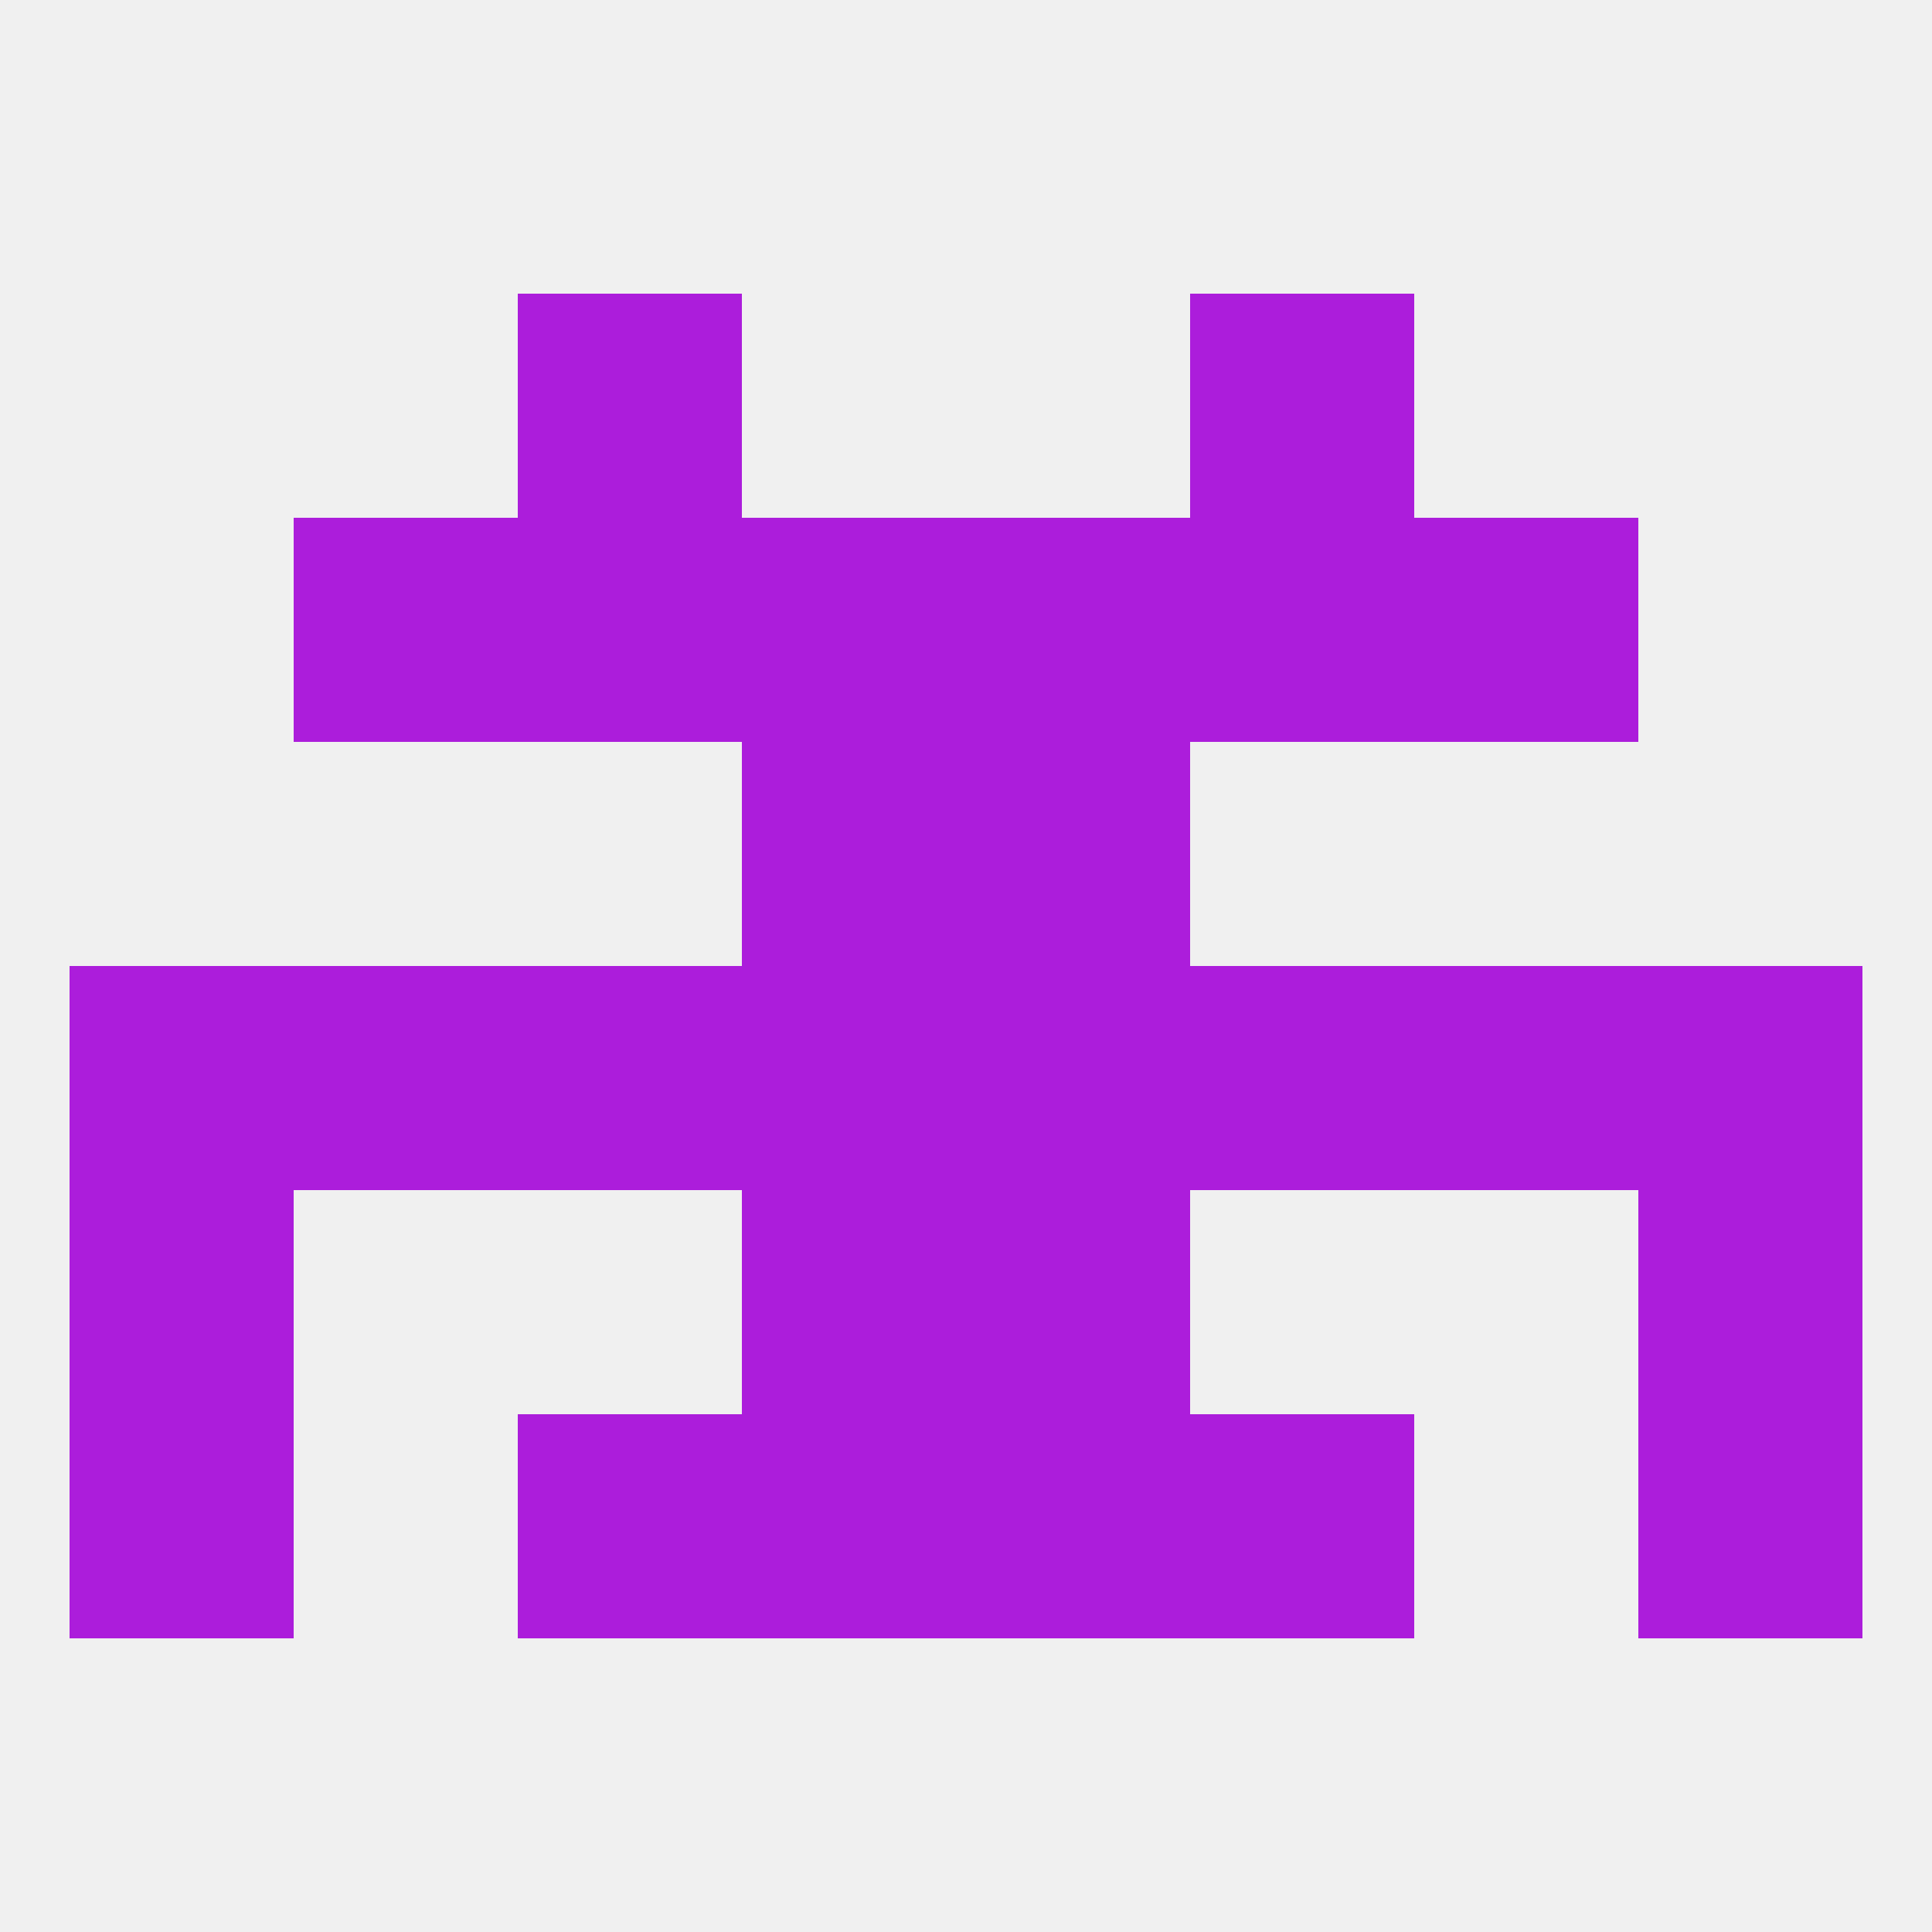
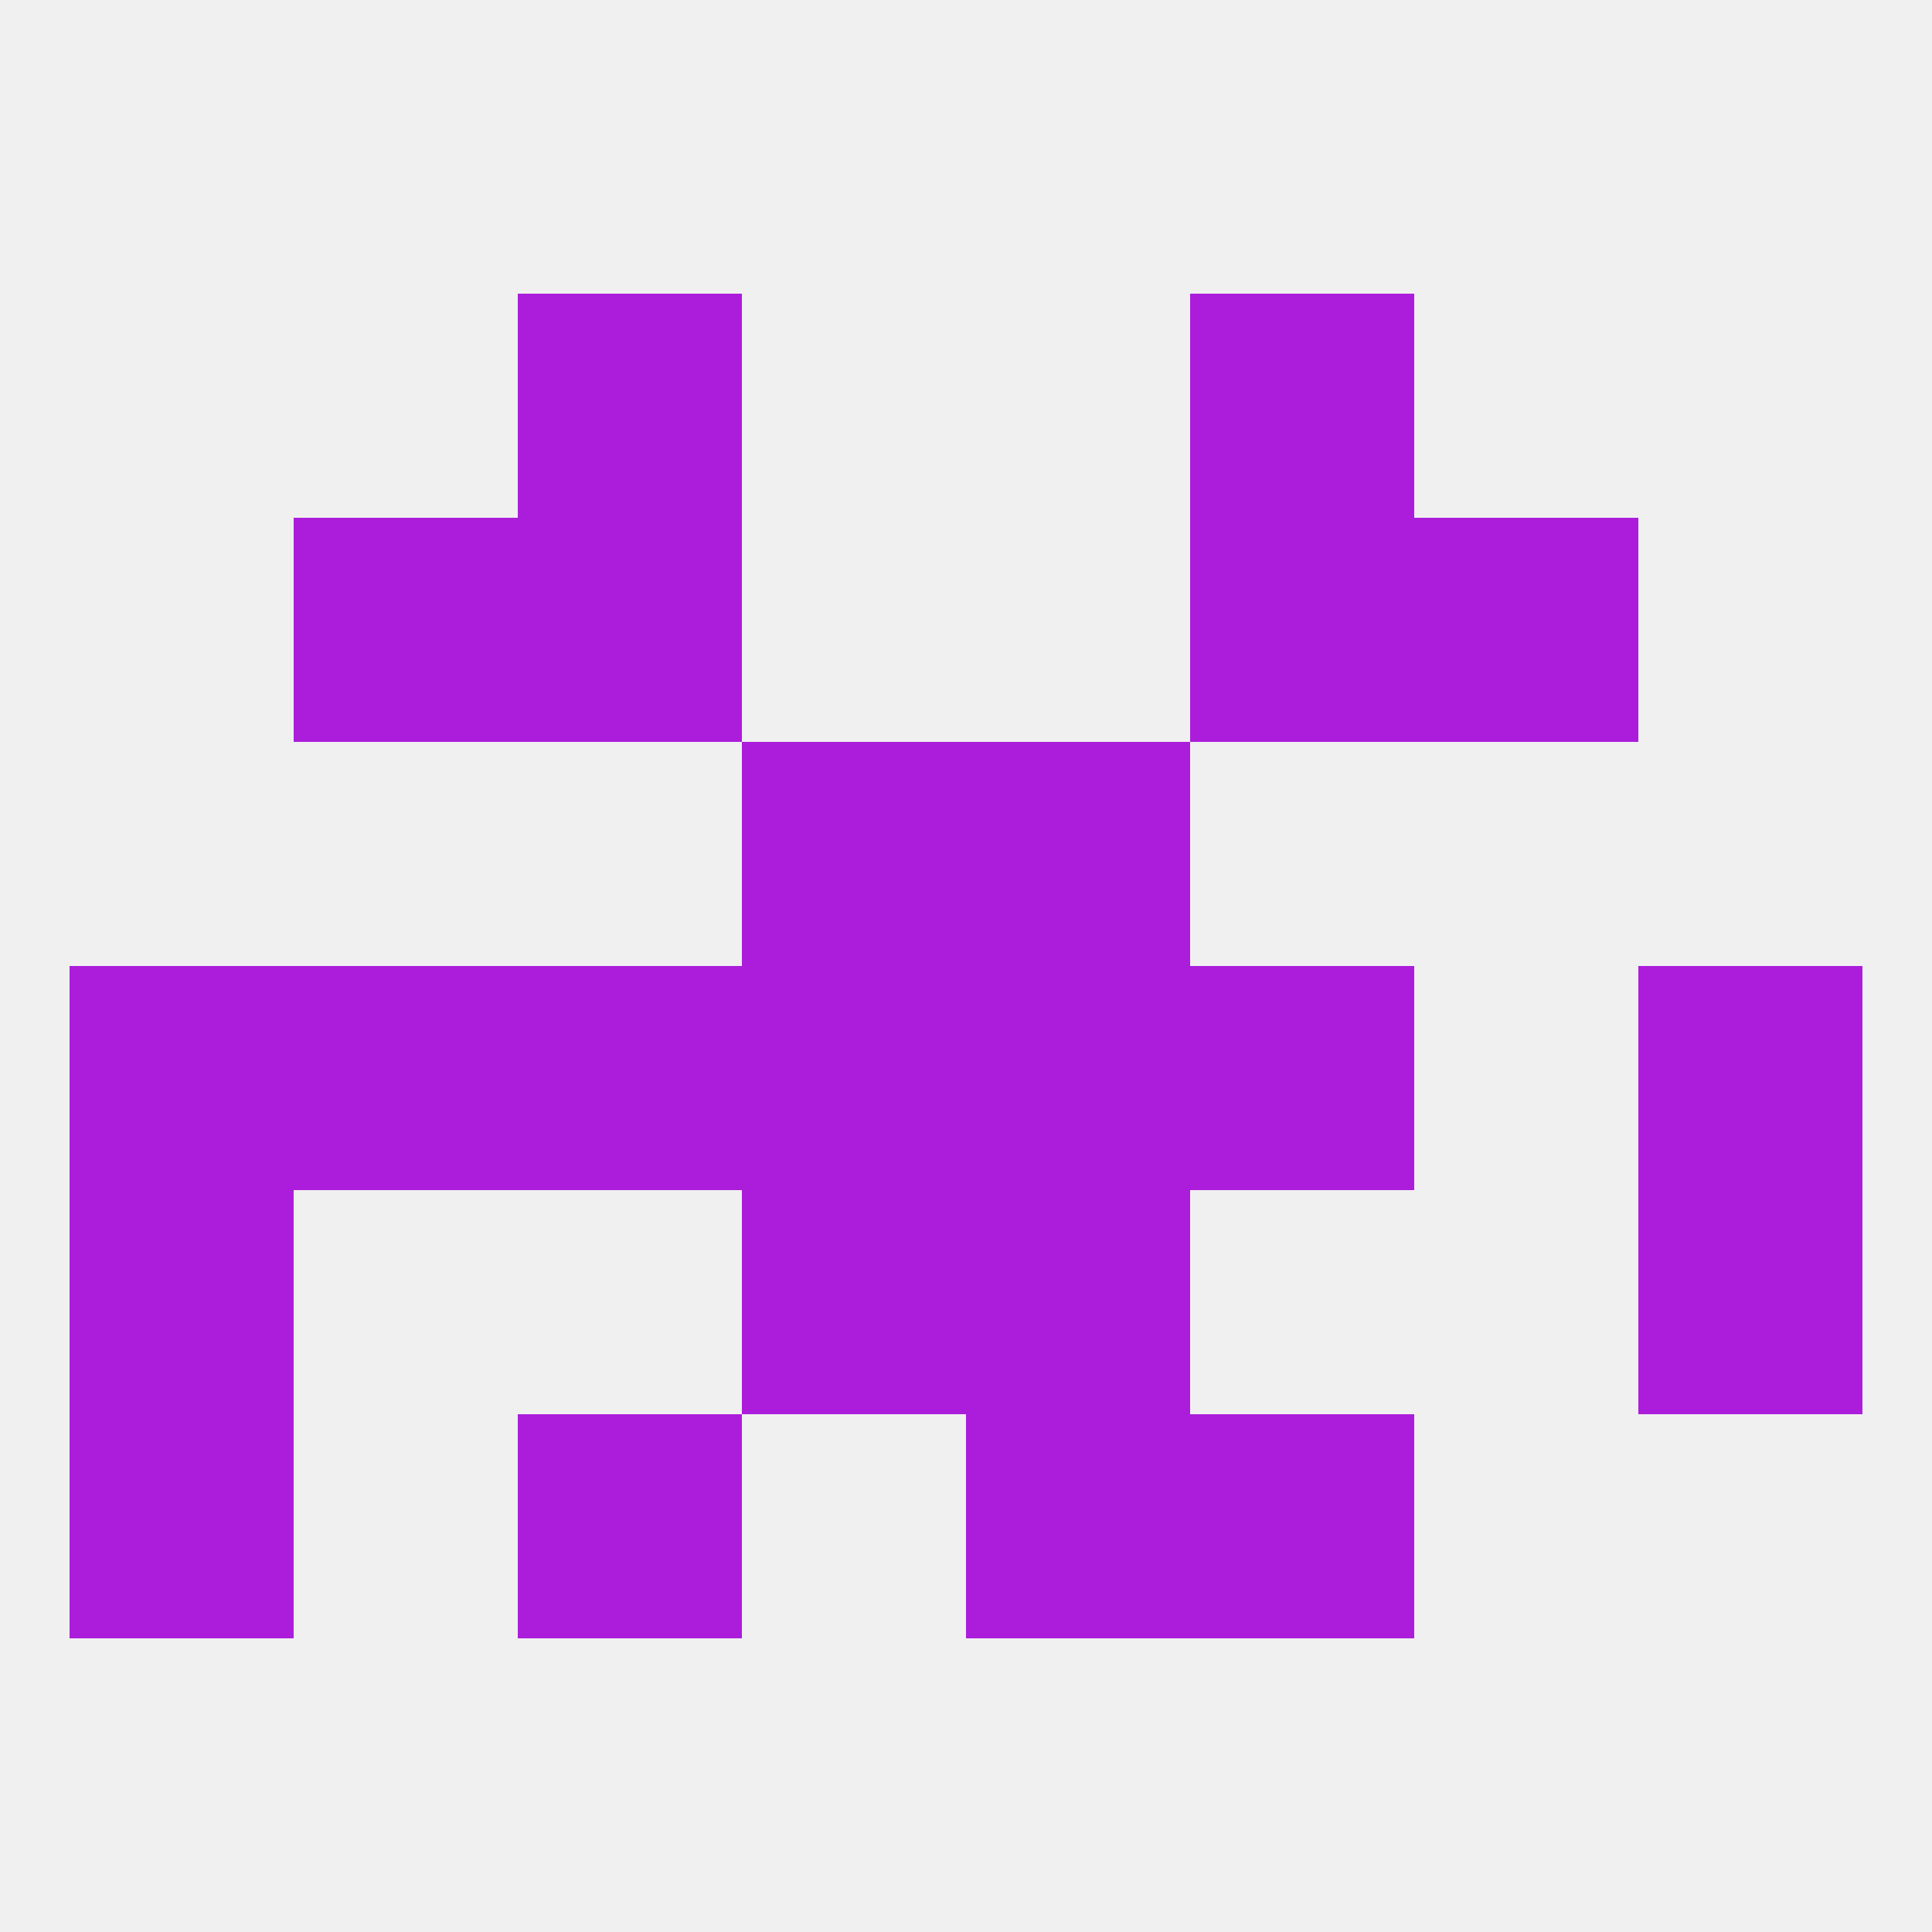
<svg xmlns="http://www.w3.org/2000/svg" version="1.1" baseprofile="full" width="250" height="250" viewBox="0 0 250 250">
  <rect width="100%" height="100%" fill="rgba(240,240,240,255)" />
  <rect x="154" y="67" width="29" height="29" fill="rgba(172,29,219,255)" />
-   <rect x="96" y="67" width="29" height="29" fill="rgba(172,29,219,255)" />
-   <rect x="125" y="67" width="29" height="29" fill="rgba(172,29,219,255)" />
  <rect x="38" y="67" width="29" height="29" fill="rgba(172,29,219,255)" />
  <rect x="183" y="67" width="29" height="29" fill="rgba(172,29,219,255)" />
  <rect x="67" y="67" width="29" height="29" fill="rgba(172,29,219,255)" />
  <rect x="67" y="38" width="29" height="29" fill="rgba(172,29,219,255)" />
  <rect x="154" y="38" width="29" height="29" fill="rgba(172,29,219,255)" />
  <rect x="96" y="96" width="29" height="29" fill="rgba(172,29,219,255)" />
  <rect x="125" y="96" width="29" height="29" fill="rgba(172,29,219,255)" />
  <rect x="96" y="154" width="29" height="29" fill="rgba(172,29,219,255)" />
  <rect x="125" y="154" width="29" height="29" fill="rgba(172,29,219,255)" />
  <rect x="9" y="154" width="29" height="29" fill="rgba(172,29,219,255)" />
  <rect x="212" y="154" width="29" height="29" fill="rgba(172,29,219,255)" />
-   <rect x="212" y="183" width="29" height="29" fill="rgba(172,29,219,255)" />
-   <rect x="96" y="183" width="29" height="29" fill="rgba(172,29,219,255)" />
  <rect x="125" y="183" width="29" height="29" fill="rgba(172,29,219,255)" />
  <rect x="67" y="183" width="29" height="29" fill="rgba(172,29,219,255)" />
  <rect x="154" y="183" width="29" height="29" fill="rgba(172,29,219,255)" />
  <rect x="9" y="183" width="29" height="29" fill="rgba(172,29,219,255)" />
  <rect x="9" y="125" width="29" height="29" fill="rgba(172,29,219,255)" />
  <rect x="96" y="125" width="29" height="29" fill="rgba(172,29,219,255)" />
  <rect x="125" y="125" width="29" height="29" fill="rgba(172,29,219,255)" />
  <rect x="67" y="125" width="29" height="29" fill="rgba(172,29,219,255)" />
  <rect x="154" y="125" width="29" height="29" fill="rgba(172,29,219,255)" />
-   <rect x="183" y="125" width="29" height="29" fill="rgba(172,29,219,255)" />
  <rect x="212" y="125" width="29" height="29" fill="rgba(172,29,219,255)" />
  <rect x="38" y="125" width="29" height="29" fill="rgba(172,29,219,255)" />
</svg>